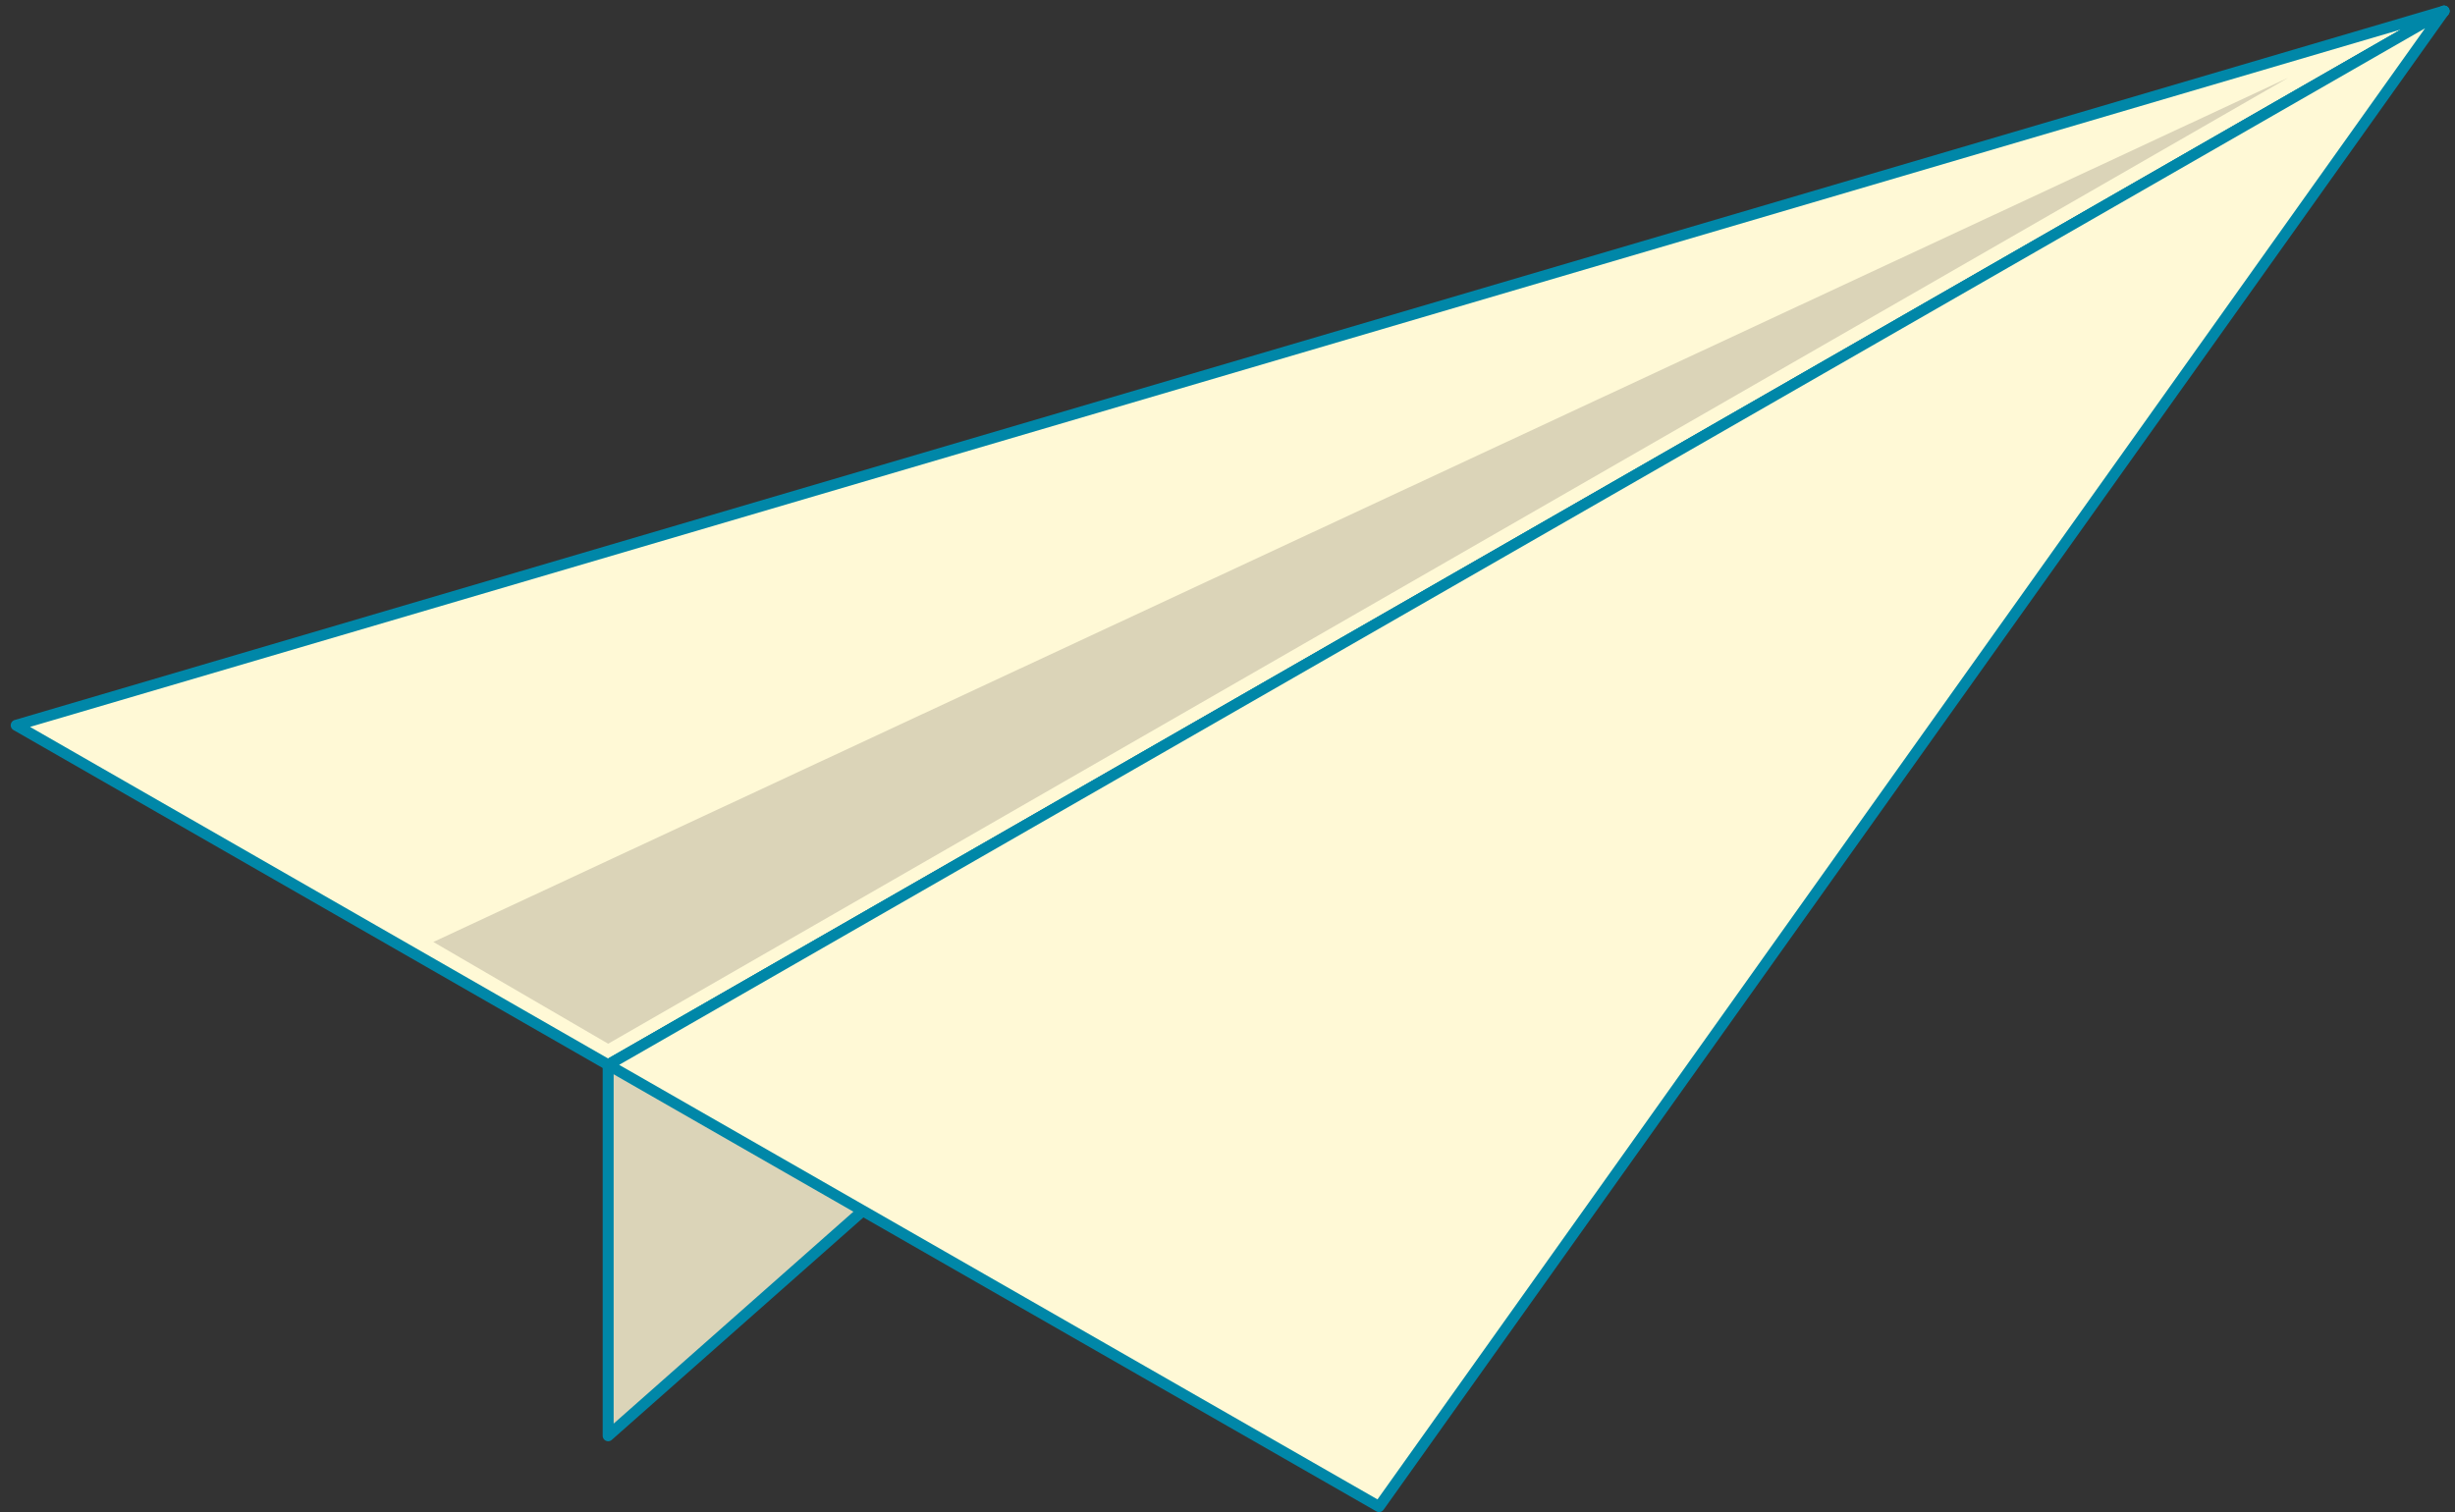
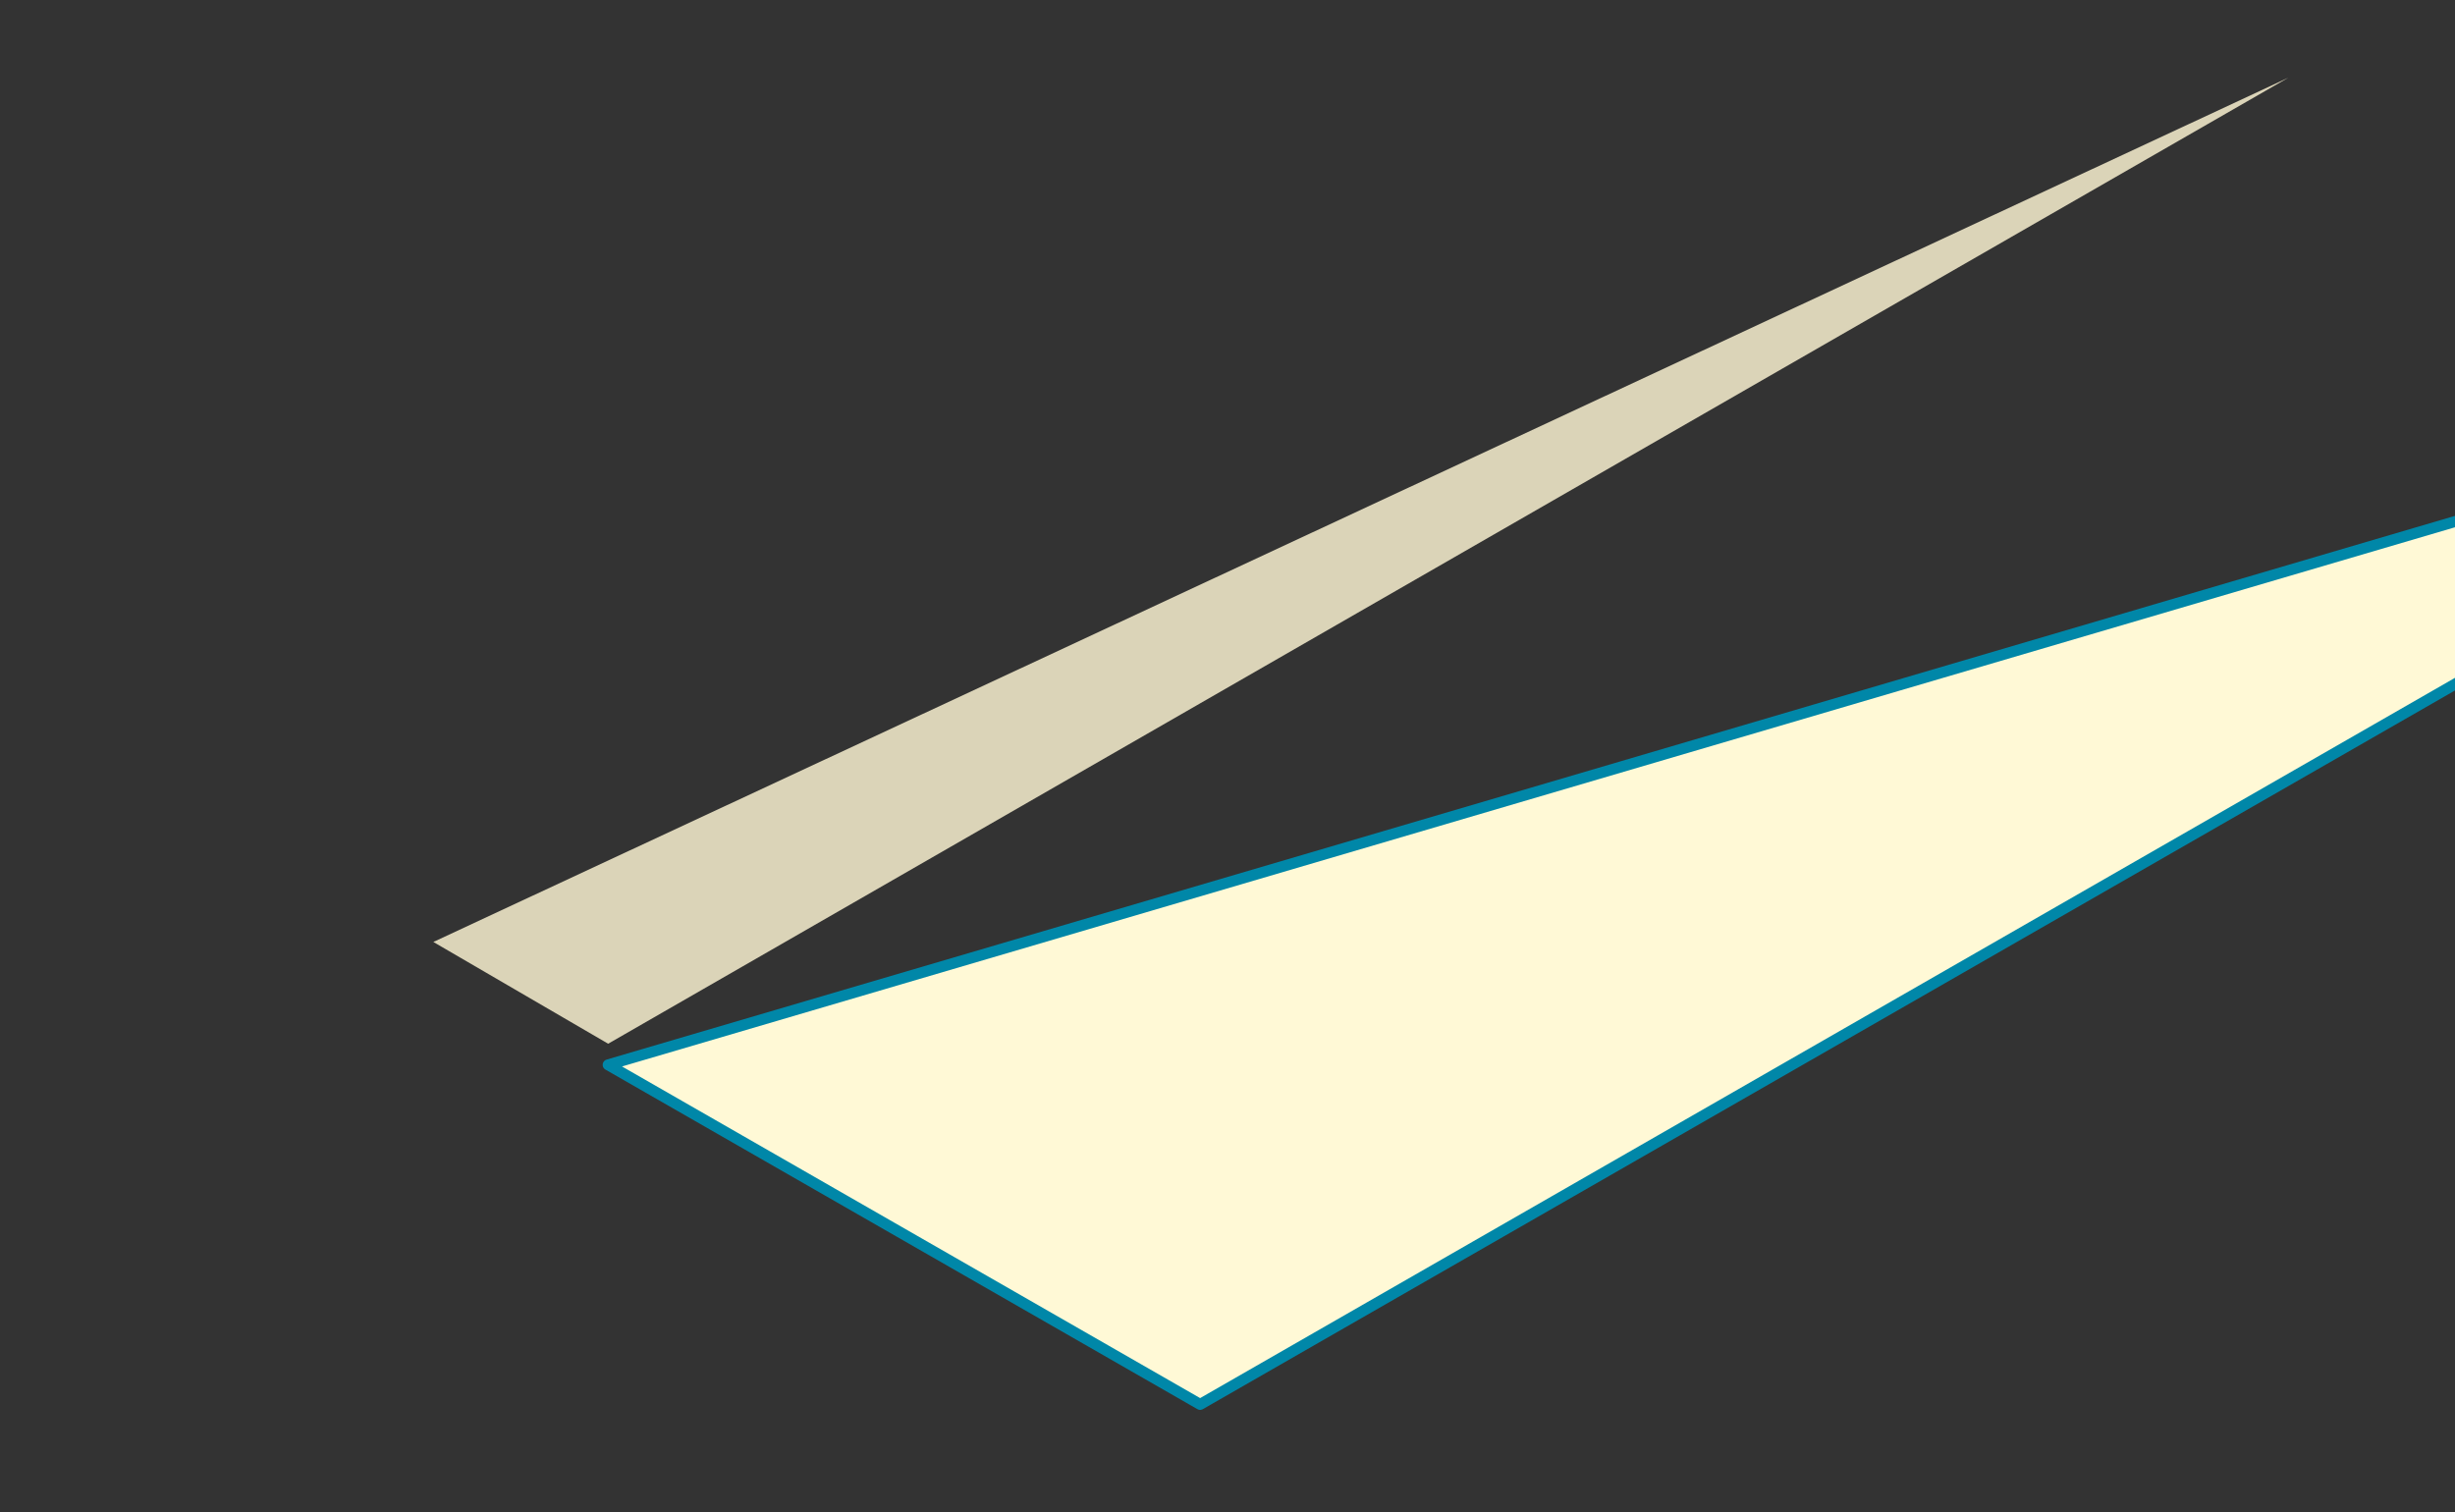
<svg xmlns="http://www.w3.org/2000/svg" width="100%" height="100%" viewBox="0 0 224 138" version="1.1" xml:space="preserve" style="fill-rule:evenodd;clip-rule:evenodd;stroke-linecap:round;stroke-linejoin:round;stroke-miterlimit:10;">
  <rect x="0" y="0" width="224" height="138" fill="#333333" stroke="none" />
  <g>
-     <path d="M55.49,97.176l-54.013,-30.989l221.523,-65.176l-167.51,96.165Z" style="fill:#fff9d6;fill-rule:nonzero;stroke:#0087a8;stroke-width:1px;" />
-     <path d="M223,1.012l-167.51,96.165l0,33.85l37.156,-32.851" style="fill:#dbd4b8;fill-rule:nonzero;stroke:#0087a8;stroke-width:1px;" />
-     <path d="M223,1.012l-167.51,96.165l70.34,40.315l97.17,-136.48Z" style="fill:#fff9d6;fill-rule:nonzero;stroke:#0087a8;stroke-width:1px;" />
+     <path d="M55.49,97.176l221.523,-65.176l-167.51,96.165Z" style="fill:#fff9d6;fill-rule:nonzero;stroke:#0087a8;stroke-width:1px;" />
    <path d="M39.539,85.962l169.257,-78.873l-153.306,88.16l-15.951,-9.287Z" style="fill:#dbd4b8;fill-rule:nonzero;" />
  </g>
</svg>